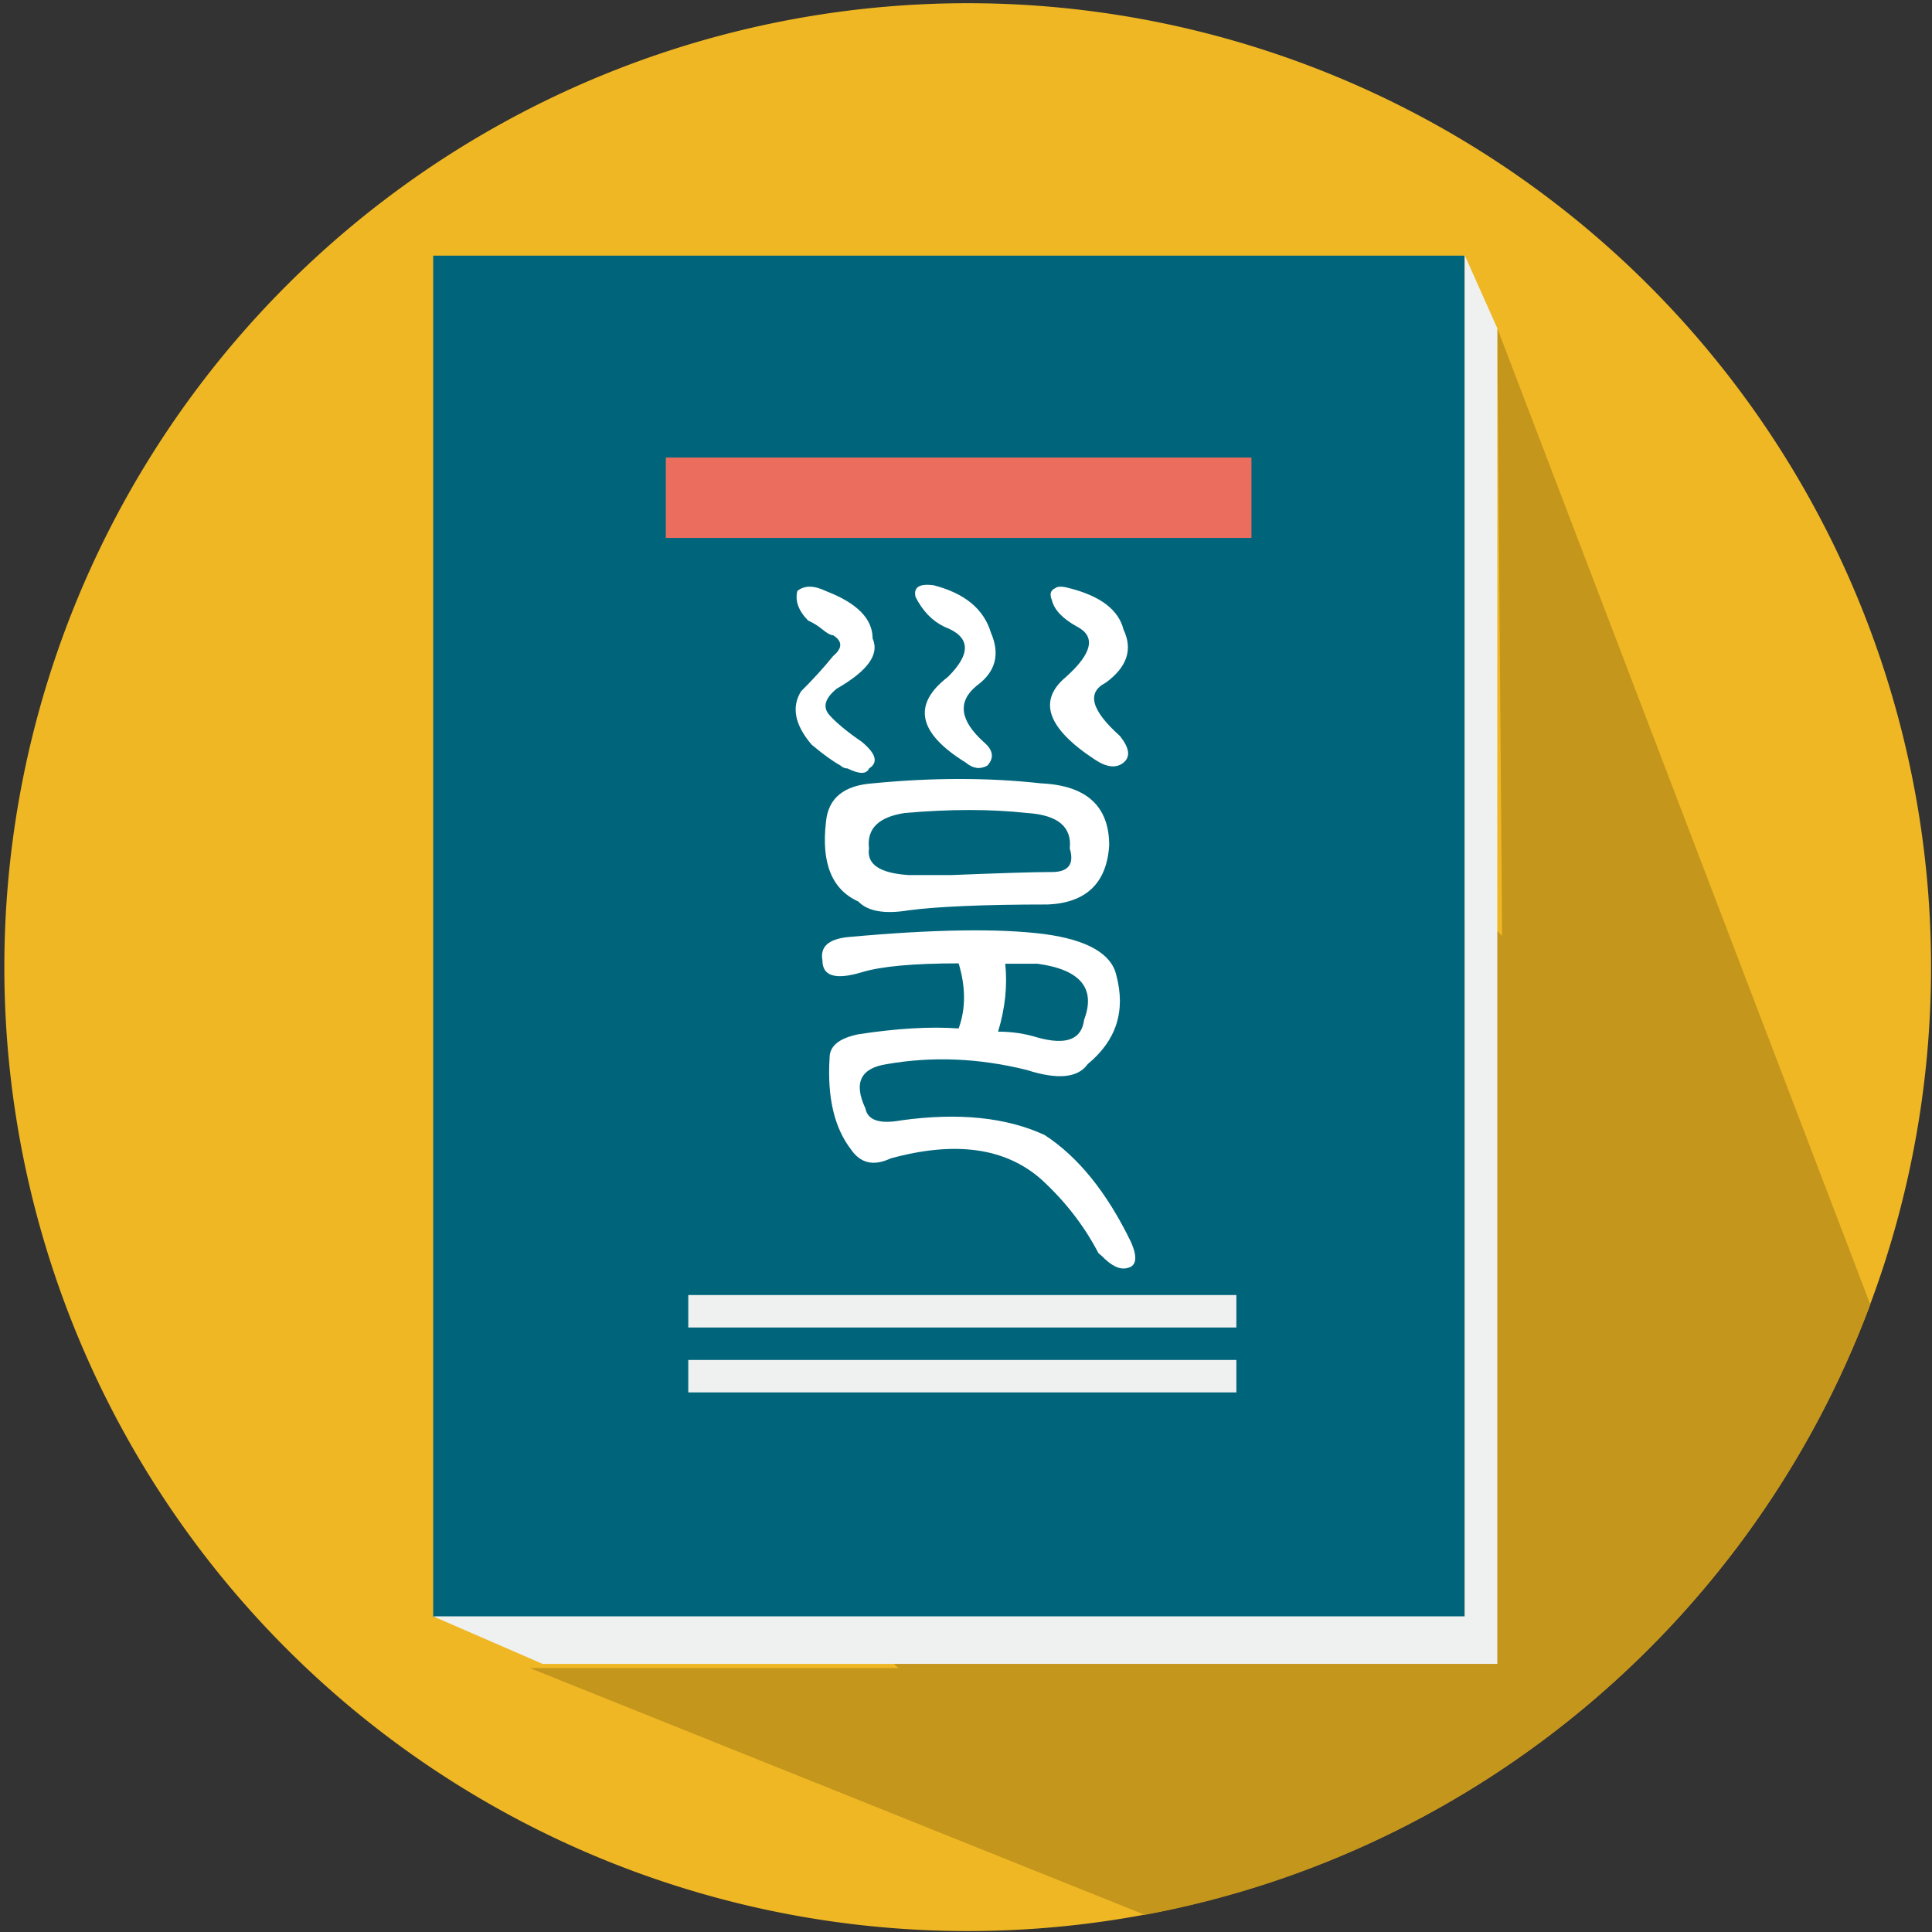
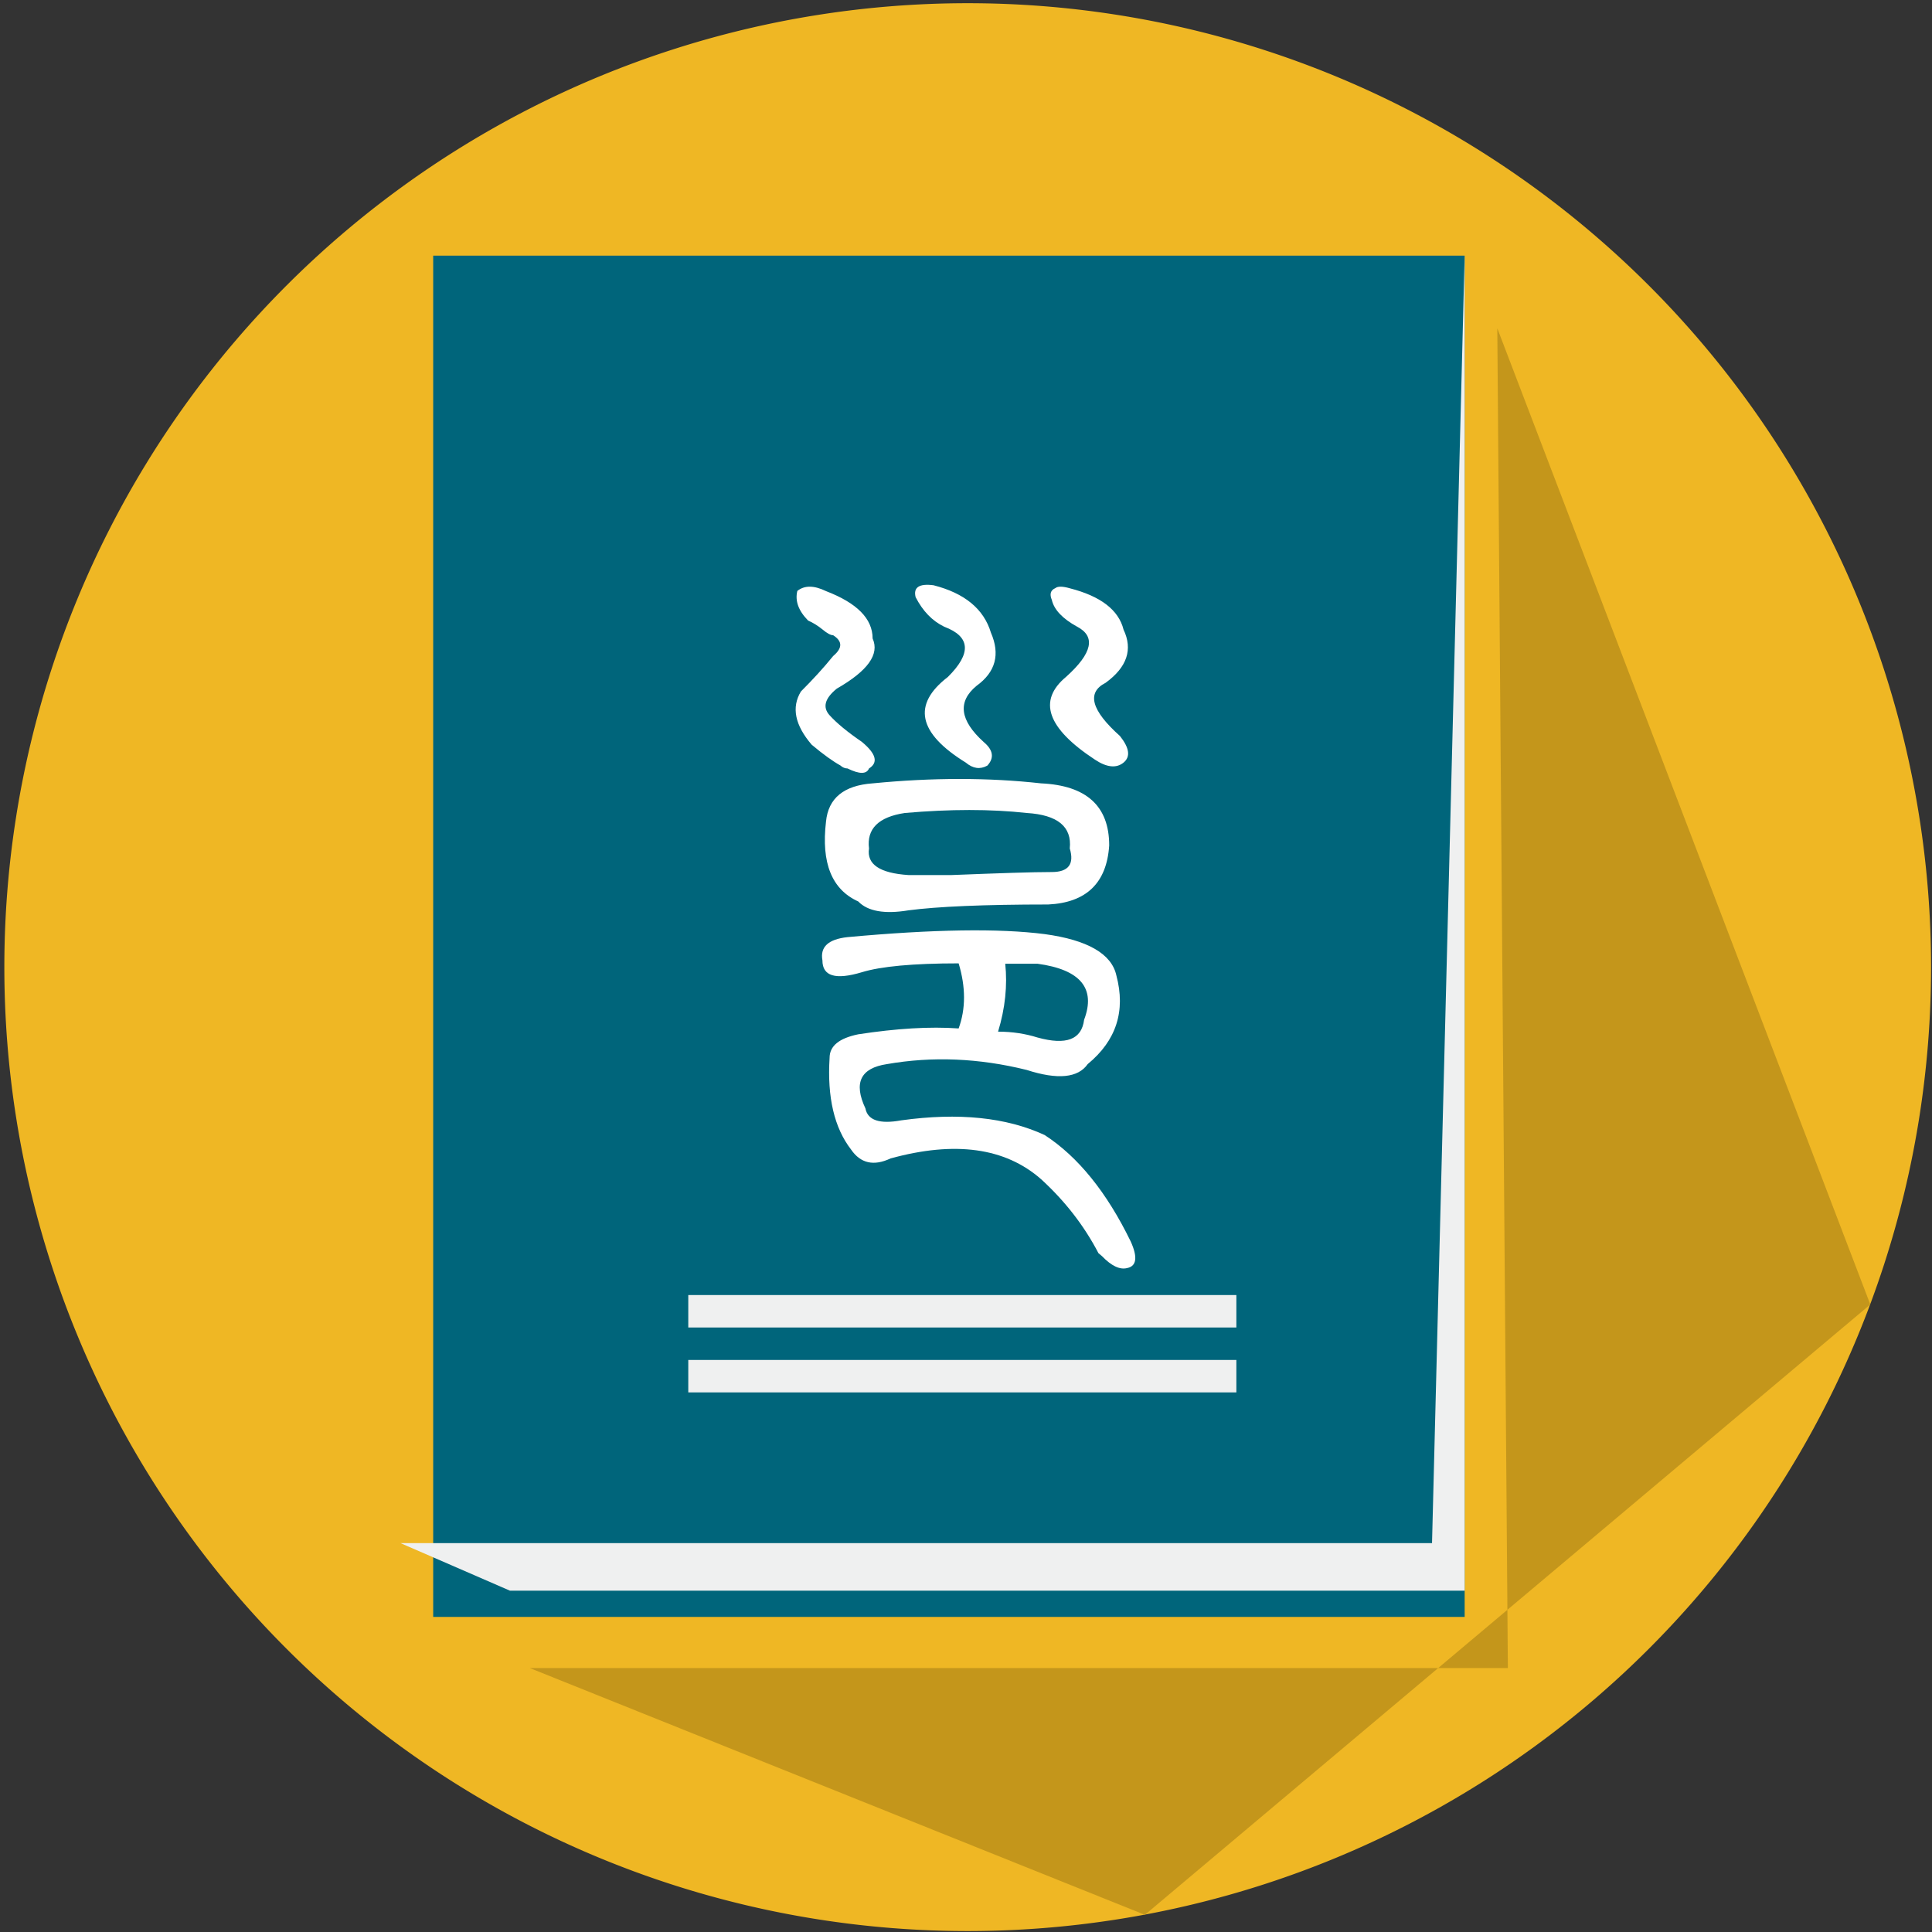
<svg xmlns="http://www.w3.org/2000/svg" t="1730600044601" class="icon" viewBox="0 0 1024 1024" version="1.1" p-id="48382" width="64" height="64">
  <rect x="0" y="0" width="1024" height="1024" fill="#333333" stroke="none" />
  <path d="M2.3 512.6a510.6 510.9 0 1 0 1021.2 0 510.6 510.9 0 1 0-1021.2 0Z" fill="#EFB724" p-id="48383" />
-   <path d="M991.3 691.4L791.9 491.8l-42.4-13.7L461.6 190l-189 490.5 334.2 334.4c177.5-33 322.7-157.9 384.5-323.5z" fill="#C4961B" p-id="48384" />
  <path d="M793.6 174l197.7 517.4-384.5 323.5-326-130.8h518.4z" fill="#C4961B" p-id="48385" />
  <path d="M229.6 135.5h546.7V857H229.6z" fill="#00657B" p-id="48386" />
  <path d="M364.8 720.8h290.5V738H364.8zM364.8 686.4h290.5v17.2H364.8z" fill="#EFF0F0" p-id="48387" />
-   <path d="M352.9 242.5h310.4v42.6H352.9z" fill="#EB6D5D" p-id="48388" />
-   <path d="M776.3 135.2l17.3 38.8v707.9h-506l-58-25.2h546.7z" fill="#EFF0F0" p-id="48389" />
+   <path d="M776.3 135.2v707.9h-506l-58-25.2h546.7z" fill="#EFF0F0" p-id="48389" />
  <path d="M437.8 313.3c16.4 6.3 24.7 14.6 24.7 25.1 3.8 8.4-2.6 17.2-19 26.6-6.4 5.2-7.6 9.9-3.8 14.1 3.8 4.2 9.5 8.9 17.1 14.1 7.6 6.3 8.8 11 3.8 14.1-1.3 3.1-5.1 3.1-11.4 0-1.3 0-2.6-0.5-3.8-1.6-3.8-2.1-8.9-5.7-15.2-11-8.9-10.4-10.8-19.8-5.7-28.2 6.3-6.3 12-12.5 17.1-18.8 5-4.2 5-7.8 0-11-1.3 0-3.2-1-5.7-3.1-2.6-2.1-5.1-3.6-7.6-4.7-5.1-5.2-7-10.4-5.7-15.7 3.8-3 8.8-3 15.2 0.1z m11.4 183.4c45.6-4.2 80.4-4.7 104.5-1.6 22.8 3.1 35.5 10.5 38 21.9 5 18.8 0 34.5-15.2 47-5.1 7.3-15.9 8.4-32.3 3.1-25.4-6.3-50.1-7.3-74.1-3.1-14 2.1-17.8 9.9-11.4 23.5 1.2 6.3 7.6 8.4 19 6.3 30.4-4.2 55.7-1.6 76 7.8 17.7 11.5 32.9 30.3 45.6 56.4 3.8 8.4 3.1 13.1-1.9 14.1-3.8 1-8.3-1.1-13.3-6.3l-1.9-1.6c-7.6-14.6-17.8-27.7-30.4-39.2-19-16.7-45.6-20.4-79.8-11-8.9 4.2-15.9 2.6-20.9-4.7-8.9-11.5-12.7-27.7-11.4-48.6 0-6.3 5-10.4 15.2-12.5 20.2-3.1 38-4.2 53.2-3.1 3.8-10.4 3.8-21.9 0-34.5-24.1 0-41.2 1.6-51.3 4.7-14 4.2-20.9 2.1-20.9-6.3-1.3-7.1 3.1-11.2 13.3-12.3z m13.3-81.5c31.7-3.1 61.4-3.1 89.3 0 24 1.1 36.1 12 36.1 32.9-1.3 19.9-12.1 30.3-32.3 31.3-34.2 0-58.9 1.1-74.1 3.1-12.7 2.1-21.6 0.5-26.6-4.7-14-6.3-19.7-20.4-17.1-42.3 1.2-12.5 9.5-19.2 24.7-20.3z m81.7 15.7c-19-2.1-40.6-2.1-64.6 0-14 2.1-20.3 8.4-19 18.8-1.3 8.4 5.7 13.1 20.9 14.1h22.8c25.3-1 43.1-1.6 53.2-1.6 8.8 0 12-4.2 9.5-12.5 1.2-11.5-6.4-17.8-22.8-18.8z m-49.4-120.7c16.4 4.2 26.6 12.5 30.4 25.1 5 11.5 2.5 20.9-7.6 28.2-10.2 8.4-8.9 18.3 3.8 29.8 5 4.2 5.7 8.4 1.9 12.5-3.8 2.1-7.6 1.6-11.4-1.6-25.4-15.7-28.5-30.8-9.5-45.4 12.6-12.5 12-21.4-1.9-26.6-6.4-3.1-11.4-8.3-15.2-15.7-1.3-5.2 1.9-7.3 9.5-6.3z m55.1 200.6h-17.1c1.2 11.5 0 23.5-3.8 36 7.6 0 14.5 1.1 20.9 3.1 15.2 4.2 23.4 1.1 24.7-9.4 6.3-16.6-1.9-26.6-24.7-29.7z m17.1-199c16.4 4.2 25.9 11.5 28.5 21.9 5 10.5 1.9 19.9-9.5 28.2-10.2 5.2-7.6 14.6 7.6 28.2 5 6.3 5.7 11 1.9 14.1-3.8 3.1-8.9 2.6-15.2-1.6-25.4-16.7-30.4-31.3-15.2-43.9 13.9-12.5 15.8-21.4 5.7-26.6-7.6-4.2-12.1-8.9-13.3-14.1-1.3-3.1-0.7-5.2 1.9-6.3 1.2-1 3.8-1 7.6 0.1z" fill="#FFFFFF" p-id="48390" />
</svg>